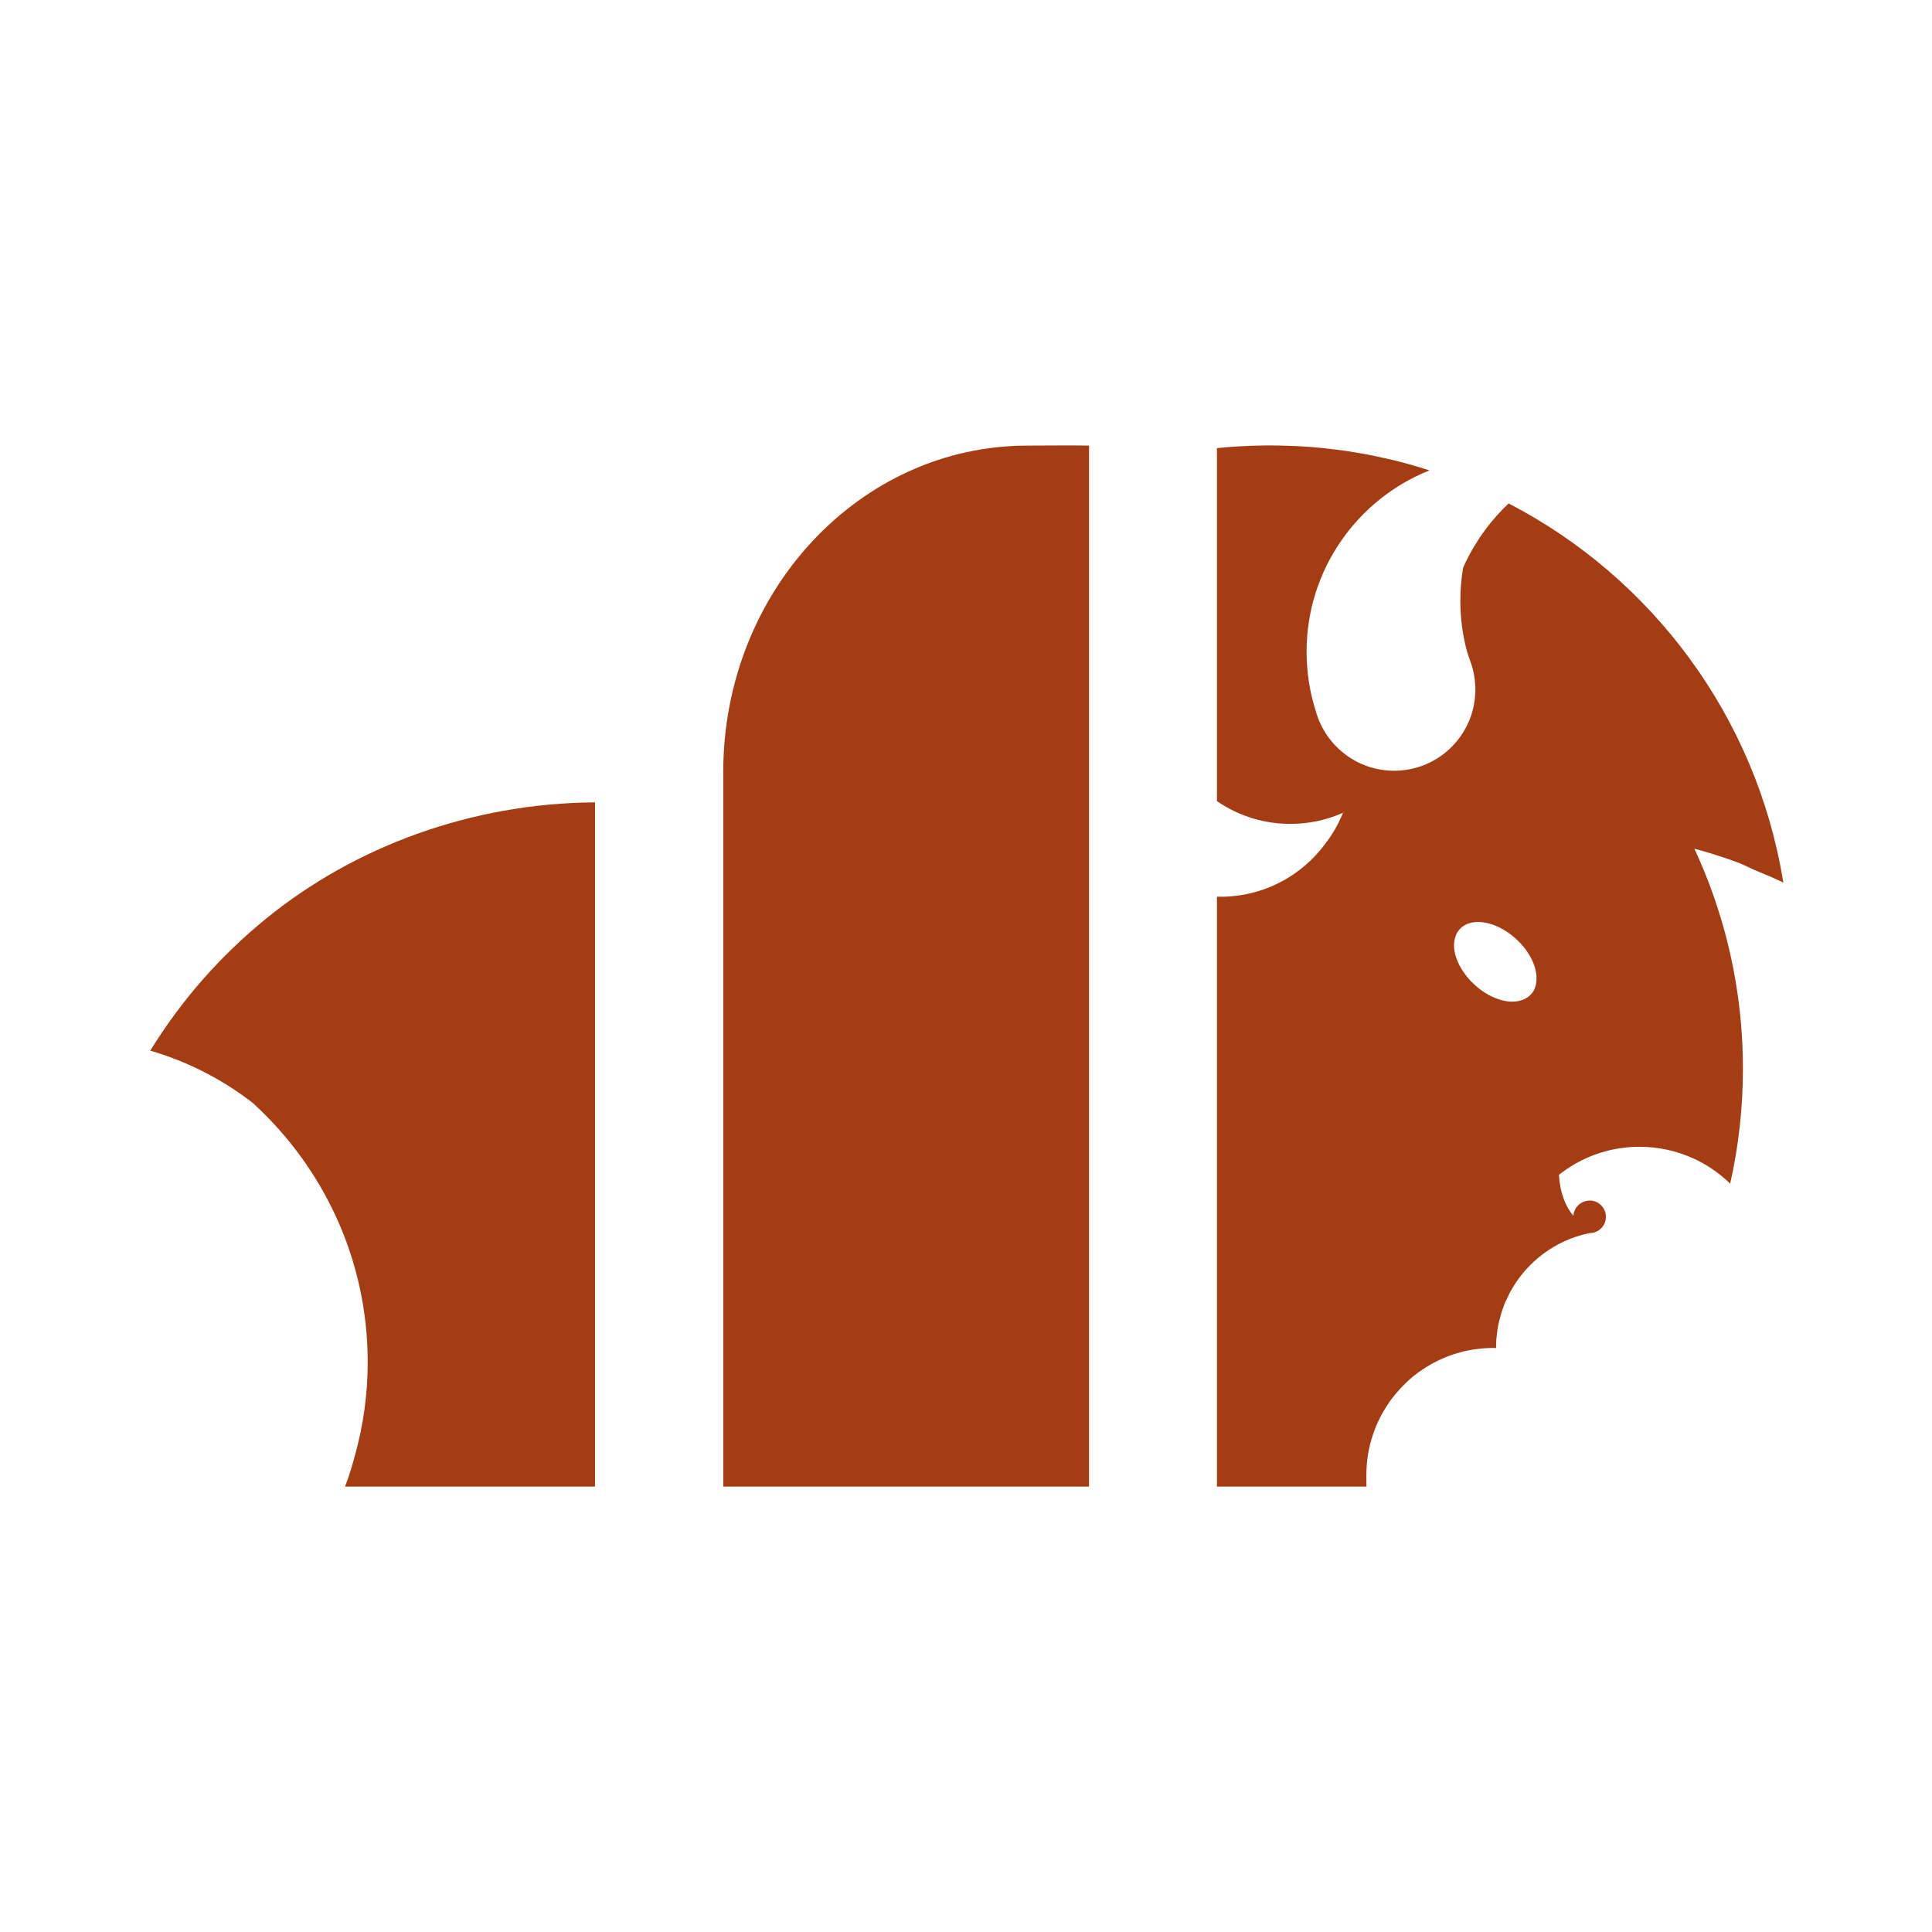
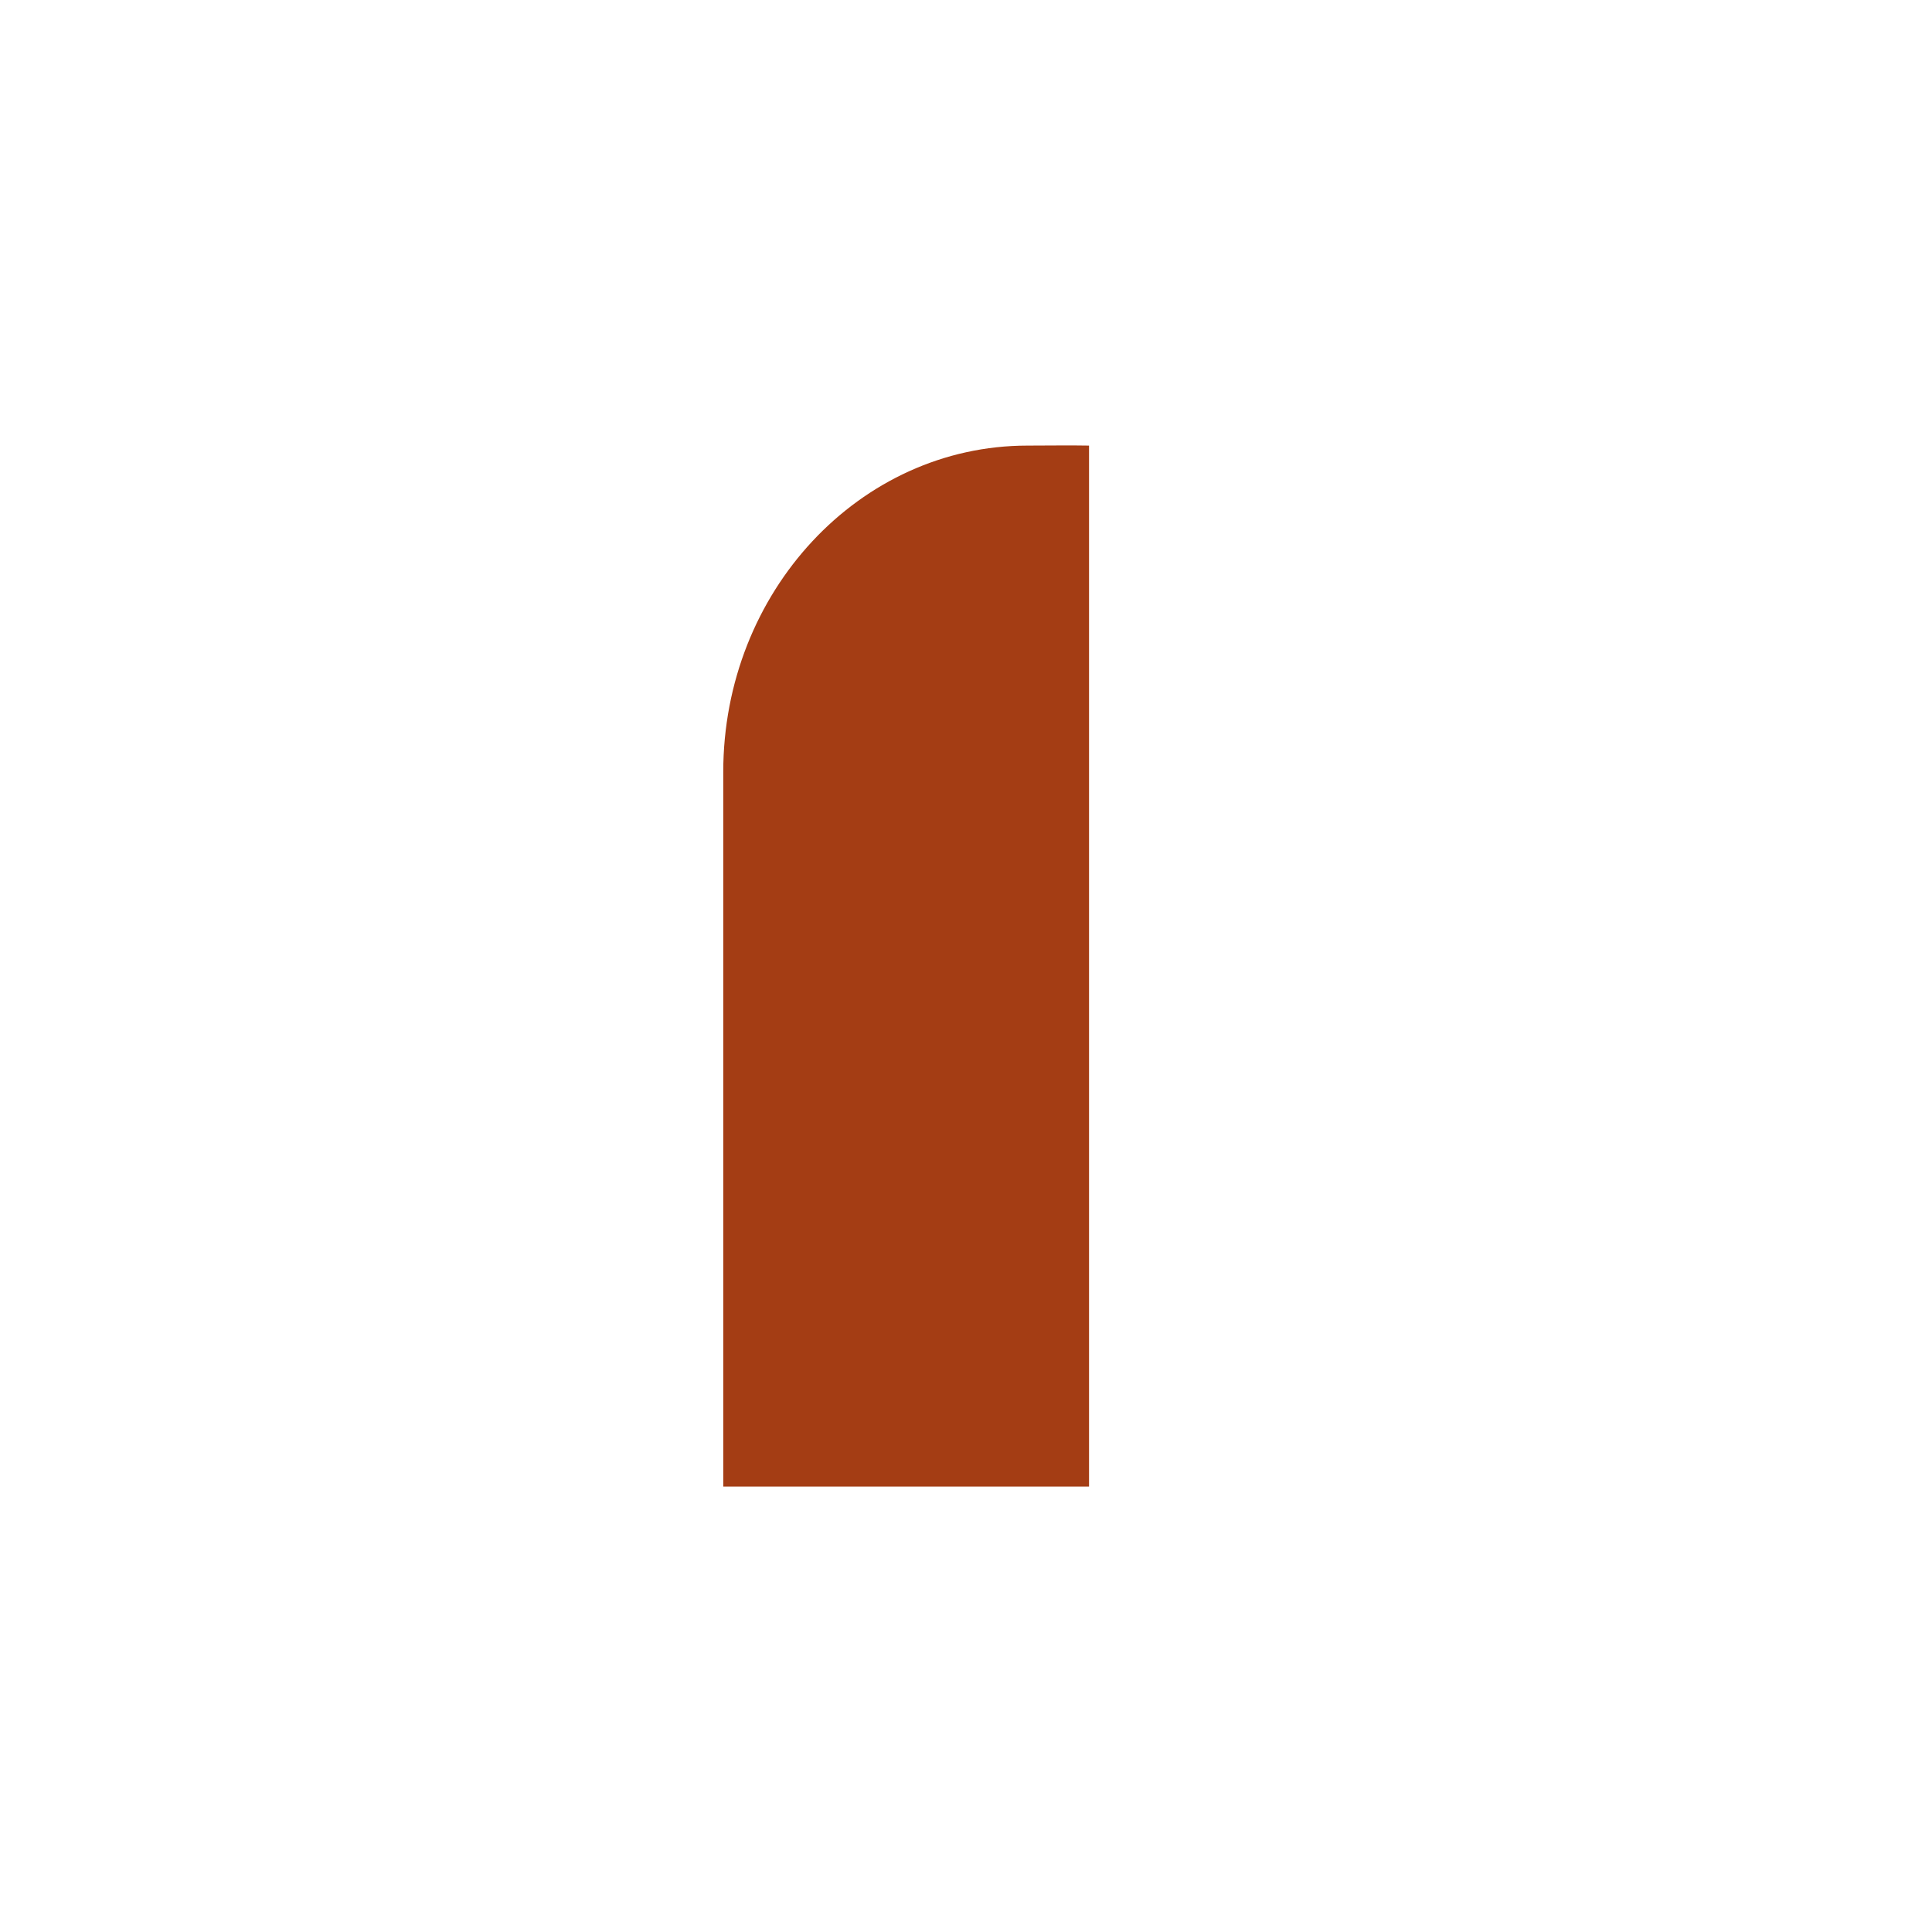
<svg xmlns="http://www.w3.org/2000/svg" width="1080" height="1080" viewBox="0 0 1080 1080" fill="none">
-   <path d="M205.551 761.441C205.551 779.308 203.119 796.517 198.585 813.004C197.598 816.751 196.482 820.626 195.238 824.365C194.515 826.596 193.729 828.834 192.871 831H332.615V448.527C333.273 448.591 331.957 448.398 332.615 448.527C263.494 448.984 198.12 473.158 148.387 513.818C123.027 534.445 101.214 559.333 84 587.317C104.962 593.423 124.343 603.411 141.228 616.48C180.713 652.472 205.551 704.036 205.551 761.441Z" fill="#A43D14" />
  <path d="M608.778 249.092C597.821 248.885 586.142 249.092 574.392 249.092C480.489 249.092 404.301 330.834 404.301 431.586V831H608.778L608.778 249.092Z" fill="#A43D14" />
-   <path d="M888.607 671.137C883.771 671.137 879.806 674.934 879.542 679.697C875.219 674.455 872.033 667.075 871.483 656.699C874.205 654.546 877.084 652.601 880.092 650.842C890.801 644.628 903.239 641.059 916.513 641.059C927.144 641.059 937.217 643.348 946.304 647.445H946.34C949.655 648.933 952.834 650.671 955.842 652.63C959.364 654.897 962.679 657.457 965.751 660.317C966.23 660.754 966.701 661.211 967.18 661.669C971.845 641.002 974.303 619.492 974.303 597.409C974.303 563.849 968.623 531.605 958.171 501.599C958.15 501.506 958.114 501.405 958.078 501.291C954.878 492.116 951.22 483.156 947.162 474.424C948.612 474.803 950.019 475.204 951.448 475.604C958.557 477.642 965.565 479.931 972.438 482.505C974.974 483.614 977.503 484.772 979.983 485.973C980.347 486.124 980.647 486.259 981.09 486.488H981.168C986.519 488.641 991.799 490.929 997 493.389C996.979 493.217 996.943 493.046 996.907 492.874L996.793 492.817C981.783 400.589 923.436 322.928 843.37 281.437C842.148 282.56 840.934 283.747 839.769 284.963C835.597 289.232 831.789 293.866 828.339 298.822C827.388 300.138 826.531 301.432 825.731 302.805C822.759 307.403 820.13 312.244 817.901 317.336C816.872 323.321 816.336 329.479 816.336 335.772C816.336 345.704 817.672 355.316 820.144 364.469C820.166 364.526 820.18 364.583 820.201 364.641C820.68 366.128 821.173 367.594 821.709 369.067C821.823 369.332 821.937 369.618 822.016 369.904C822.566 371.391 823.023 372.936 823.409 374.502C824.288 377.992 824.745 381.653 824.745 385.407C824.745 408.405 807.713 427.392 785.58 430.424C783.544 430.71 781.444 430.86 779.329 430.86C764.376 430.86 751.116 423.63 742.851 412.481C740.736 409.642 738.943 406.553 737.535 403.257C737.342 402.82 737.157 402.363 736.999 401.884C736.464 400.568 736.006 399.216 735.628 397.843C732.22 387.302 730.391 376.047 730.391 364.362C730.391 318.373 758.811 279.013 799.062 262.959C798.147 262.651 797.254 262.365 796.34 262.079C795.197 261.715 794.053 261.371 792.91 261.028C789.481 259.998 786.03 259.047 782.544 258.146C781.251 257.803 779.951 257.481 778.658 257.174C777.629 256.923 776.579 256.68 775.536 256.451C773.192 255.901 770.849 255.386 768.47 254.907C767.291 254.657 766.105 254.428 764.926 254.199C763.726 253.97 762.547 253.741 761.347 253.534C760.09 253.305 758.832 253.098 757.575 252.883C756.489 252.711 755.424 252.54 754.339 252.368C753.081 252.175 751.824 251.989 750.545 251.818C749.345 251.646 748.123 251.496 746.923 251.338C744.487 251.017 742.065 250.745 739.607 250.502C738.728 250.409 737.835 250.33 736.957 250.237C736.249 250.158 735.549 250.101 734.842 250.044C733.985 249.987 733.127 249.908 732.27 249.837C726.633 249.415 720.953 249.15 715.224 249.057C713.545 249.021 711.852 249 710.159 249H710.023C708.958 249 707.887 249 706.822 249.021C704.593 249.043 702.386 249.1 700.171 249.172C697.999 249.229 695.827 249.343 693.655 249.458H693.448C691.655 249.551 689.883 249.687 688.111 249.822C687.504 249.858 686.89 249.901 686.304 249.958C684.361 250.108 682.217 250.302 680.274 250.495V423.165C680.274 423.165 680.331 423.087 680.274 423.087V447.837C680.939 448.294 681.603 448.73 682.289 449.174C693.562 456.382 706.958 460.558 721.339 460.558C731.57 460.558 741.322 458.442 750.138 454.609C750.345 454.53 750.538 454.458 750.731 454.358C750.824 454.165 750.902 453.979 750.959 453.786C751.016 453.765 751.095 453.751 751.152 453.729C751.038 453.922 750.945 454.129 750.831 454.323C750.738 454.473 750.659 454.63 750.566 454.78C748.03 460.959 744.701 466.715 740.643 471.921C740.607 471.979 740.564 472.014 740.529 472.072C727.269 489.806 706.129 501.284 682.296 501.284C681.632 501.284 680.946 501.284 680.274 501.262V831H763.862C763.805 830.106 763.783 827.653 763.783 825.994V824.714C763.783 822.633 763.862 820.559 764.069 818.557C764.069 818.25 764.069 817.964 764.148 817.663C764.298 815.89 764.526 814.173 764.812 812.479C765.191 810.555 765.555 808.681 766.012 806.836C766.527 804.834 767.191 802.889 767.863 800.965C768.227 799.857 768.606 798.813 769.041 797.783V797.704C769.863 795.623 770.835 793.621 771.863 791.698V791.619C772.914 789.674 774.014 787.822 775.2 785.977C778.172 781.285 781.737 777.073 785.73 773.205C788.702 770.309 791.96 767.634 795.447 765.403C805.827 758.502 818.001 754.269 831.275 753.604C832.454 753.525 833.79 753.525 834.99 753.525C835.426 753.525 835.869 753.525 836.326 753.604V753.239C836.326 752.037 836.326 750.929 836.405 749.749C836.462 748.777 836.54 747.747 836.69 746.774C836.769 745.666 836.919 744.622 837.069 743.513C837.205 742.391 837.433 741.361 837.662 740.231C837.869 739.123 838.098 738.078 838.484 736.97C838.919 734.889 839.512 732.887 840.334 730.963C840.562 730.069 840.927 729.168 841.305 728.274C841.363 727.91 841.513 727.609 841.82 727.245C842.563 725.528 843.384 723.905 844.185 722.267C844.242 722.174 844.277 722.096 844.335 722.003C853.365 705.512 869.268 693.341 888.208 689.379C888.343 689.358 888.458 689.322 888.586 689.301H888.622C893.651 689.301 897.709 685.239 897.709 680.205C897.709 675.17 893.651 671.108 888.622 671.108L888.607 671.137ZM858.887 546.686C859.002 549.718 858.294 552.5 856.751 554.717C855.187 556.798 853.229 558.242 850.864 559.029C844.12 561.453 834.426 558.915 825.967 551.935C820.116 547.13 815.929 541.108 814.007 535.287C812.557 531.075 812.386 526.935 813.629 523.502C813.893 522.415 814.465 521.443 815.093 520.585C820.466 512.668 834.254 513.927 845.742 523.367C853.401 529.624 858.087 537.783 858.83 544.97C858.909 545.564 858.945 546.093 858.887 546.686Z" fill="#A43D14" />
</svg>